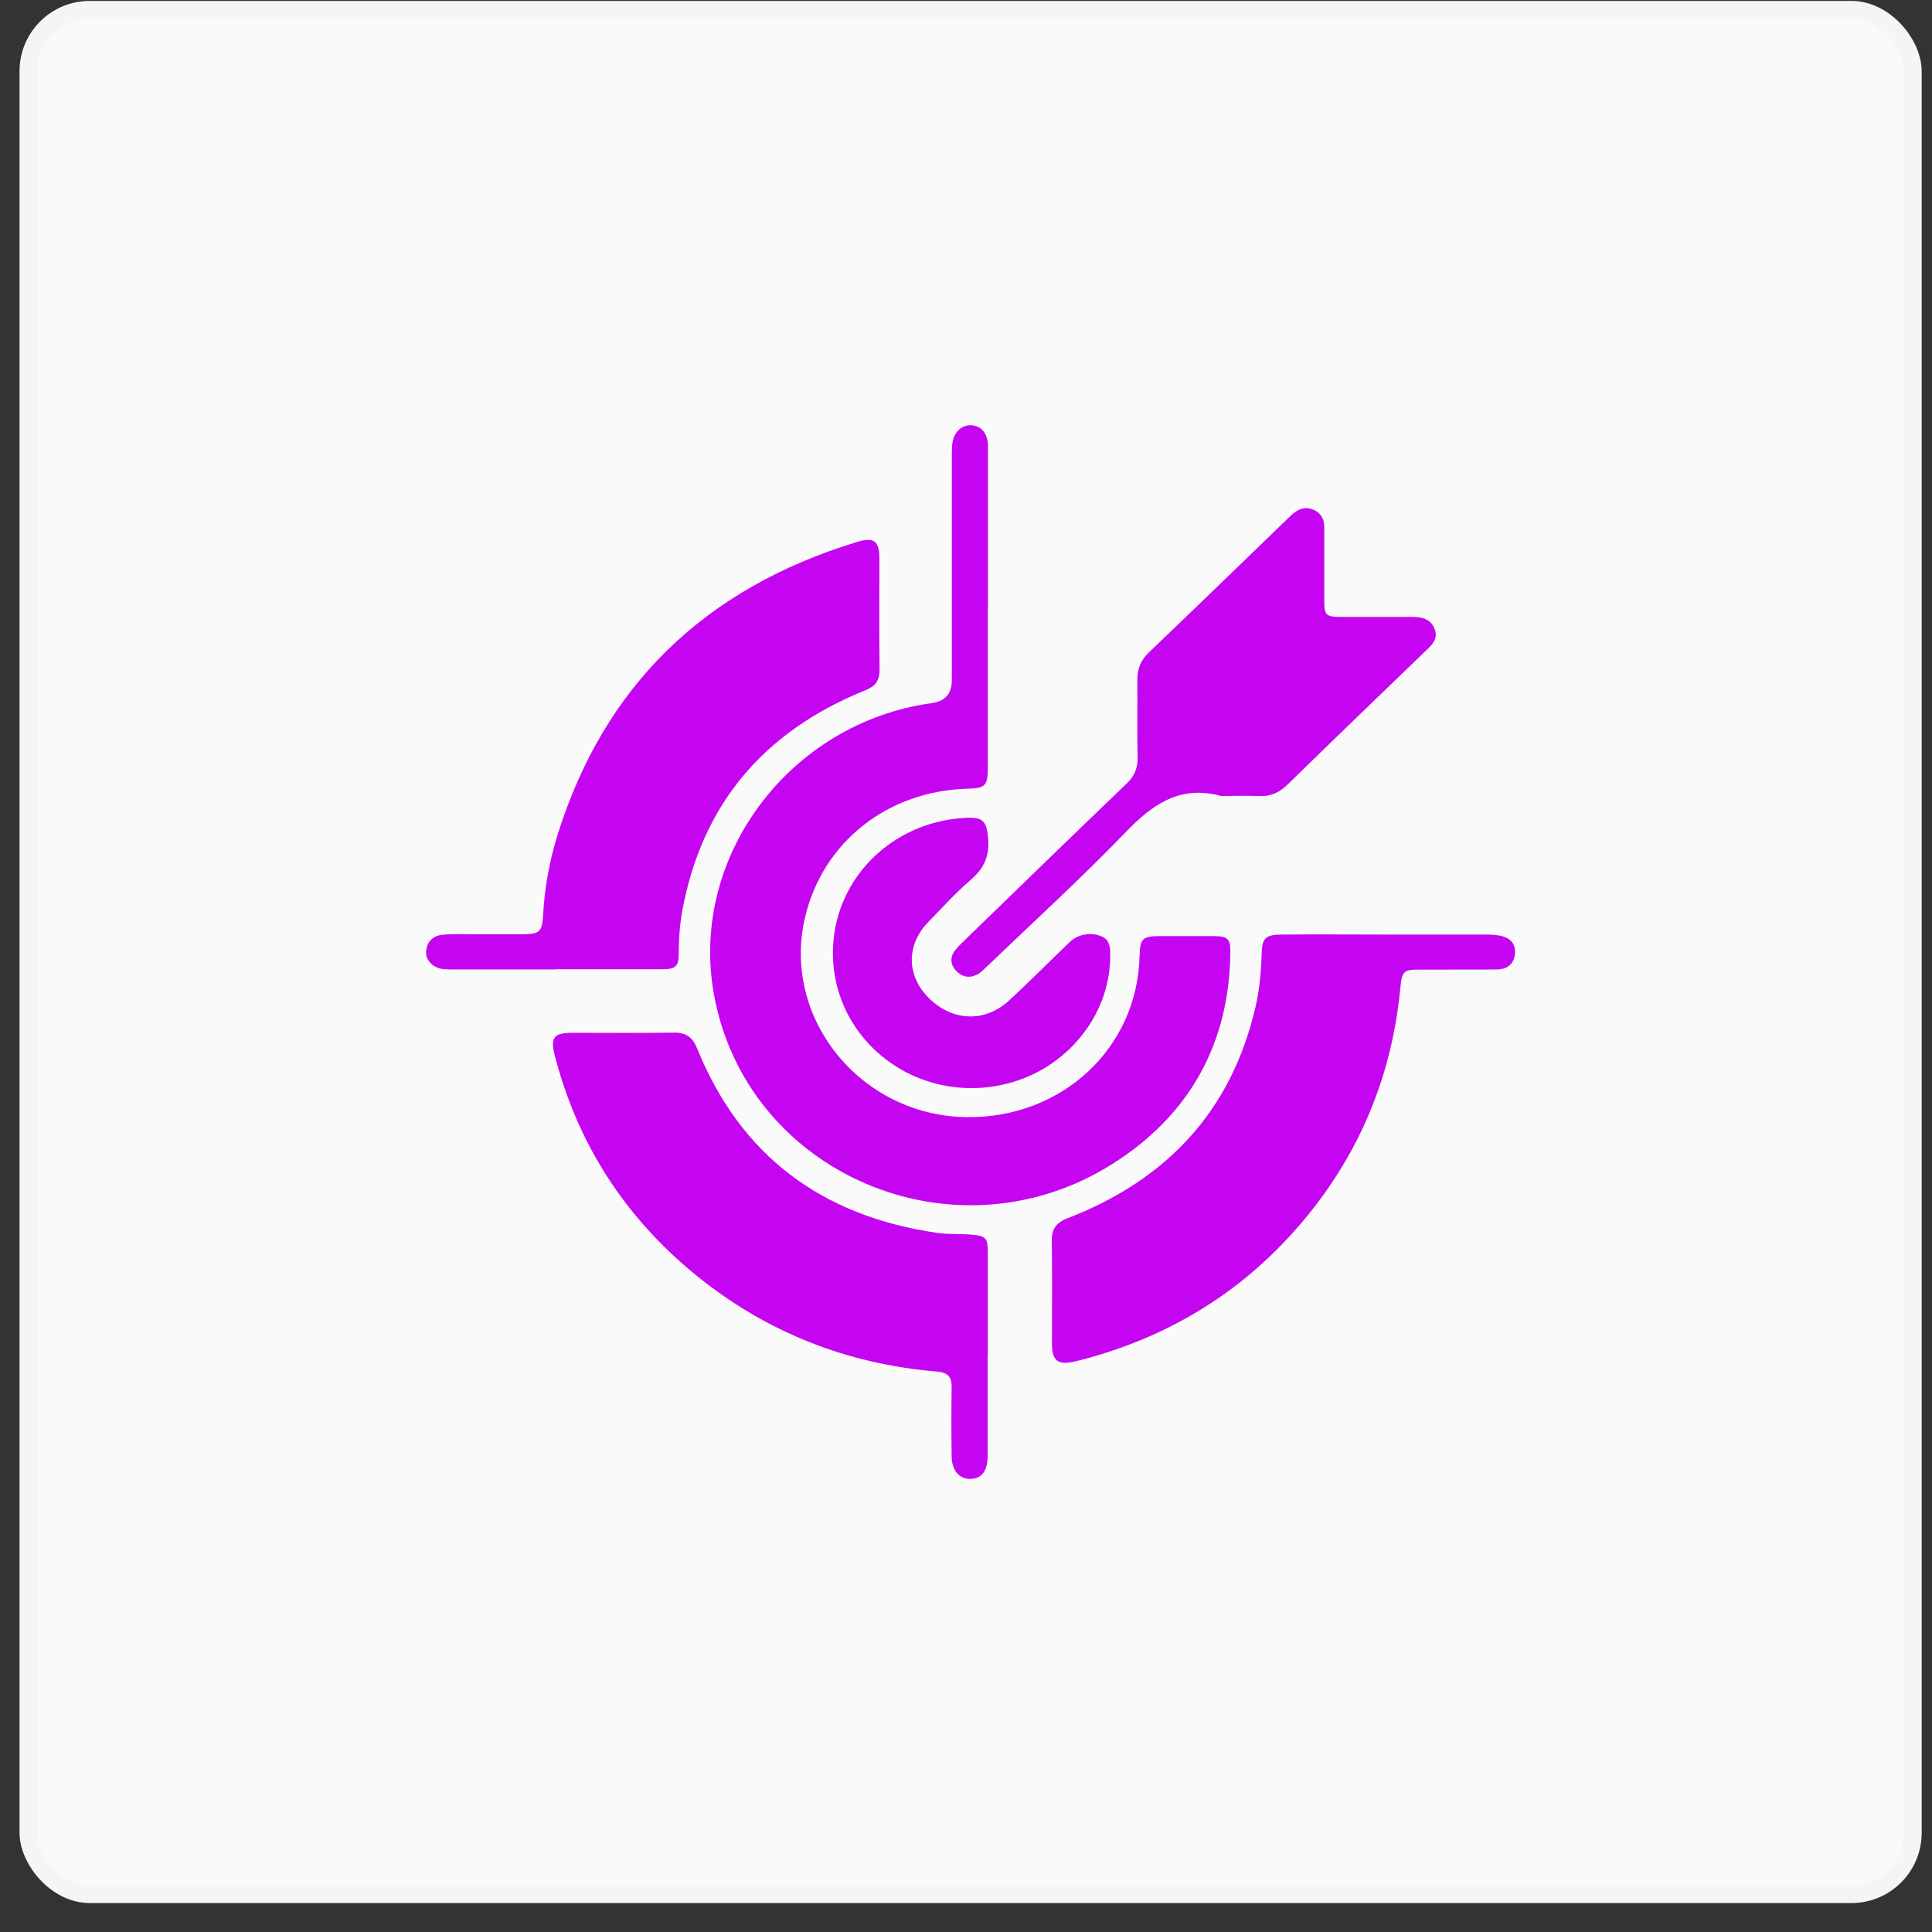
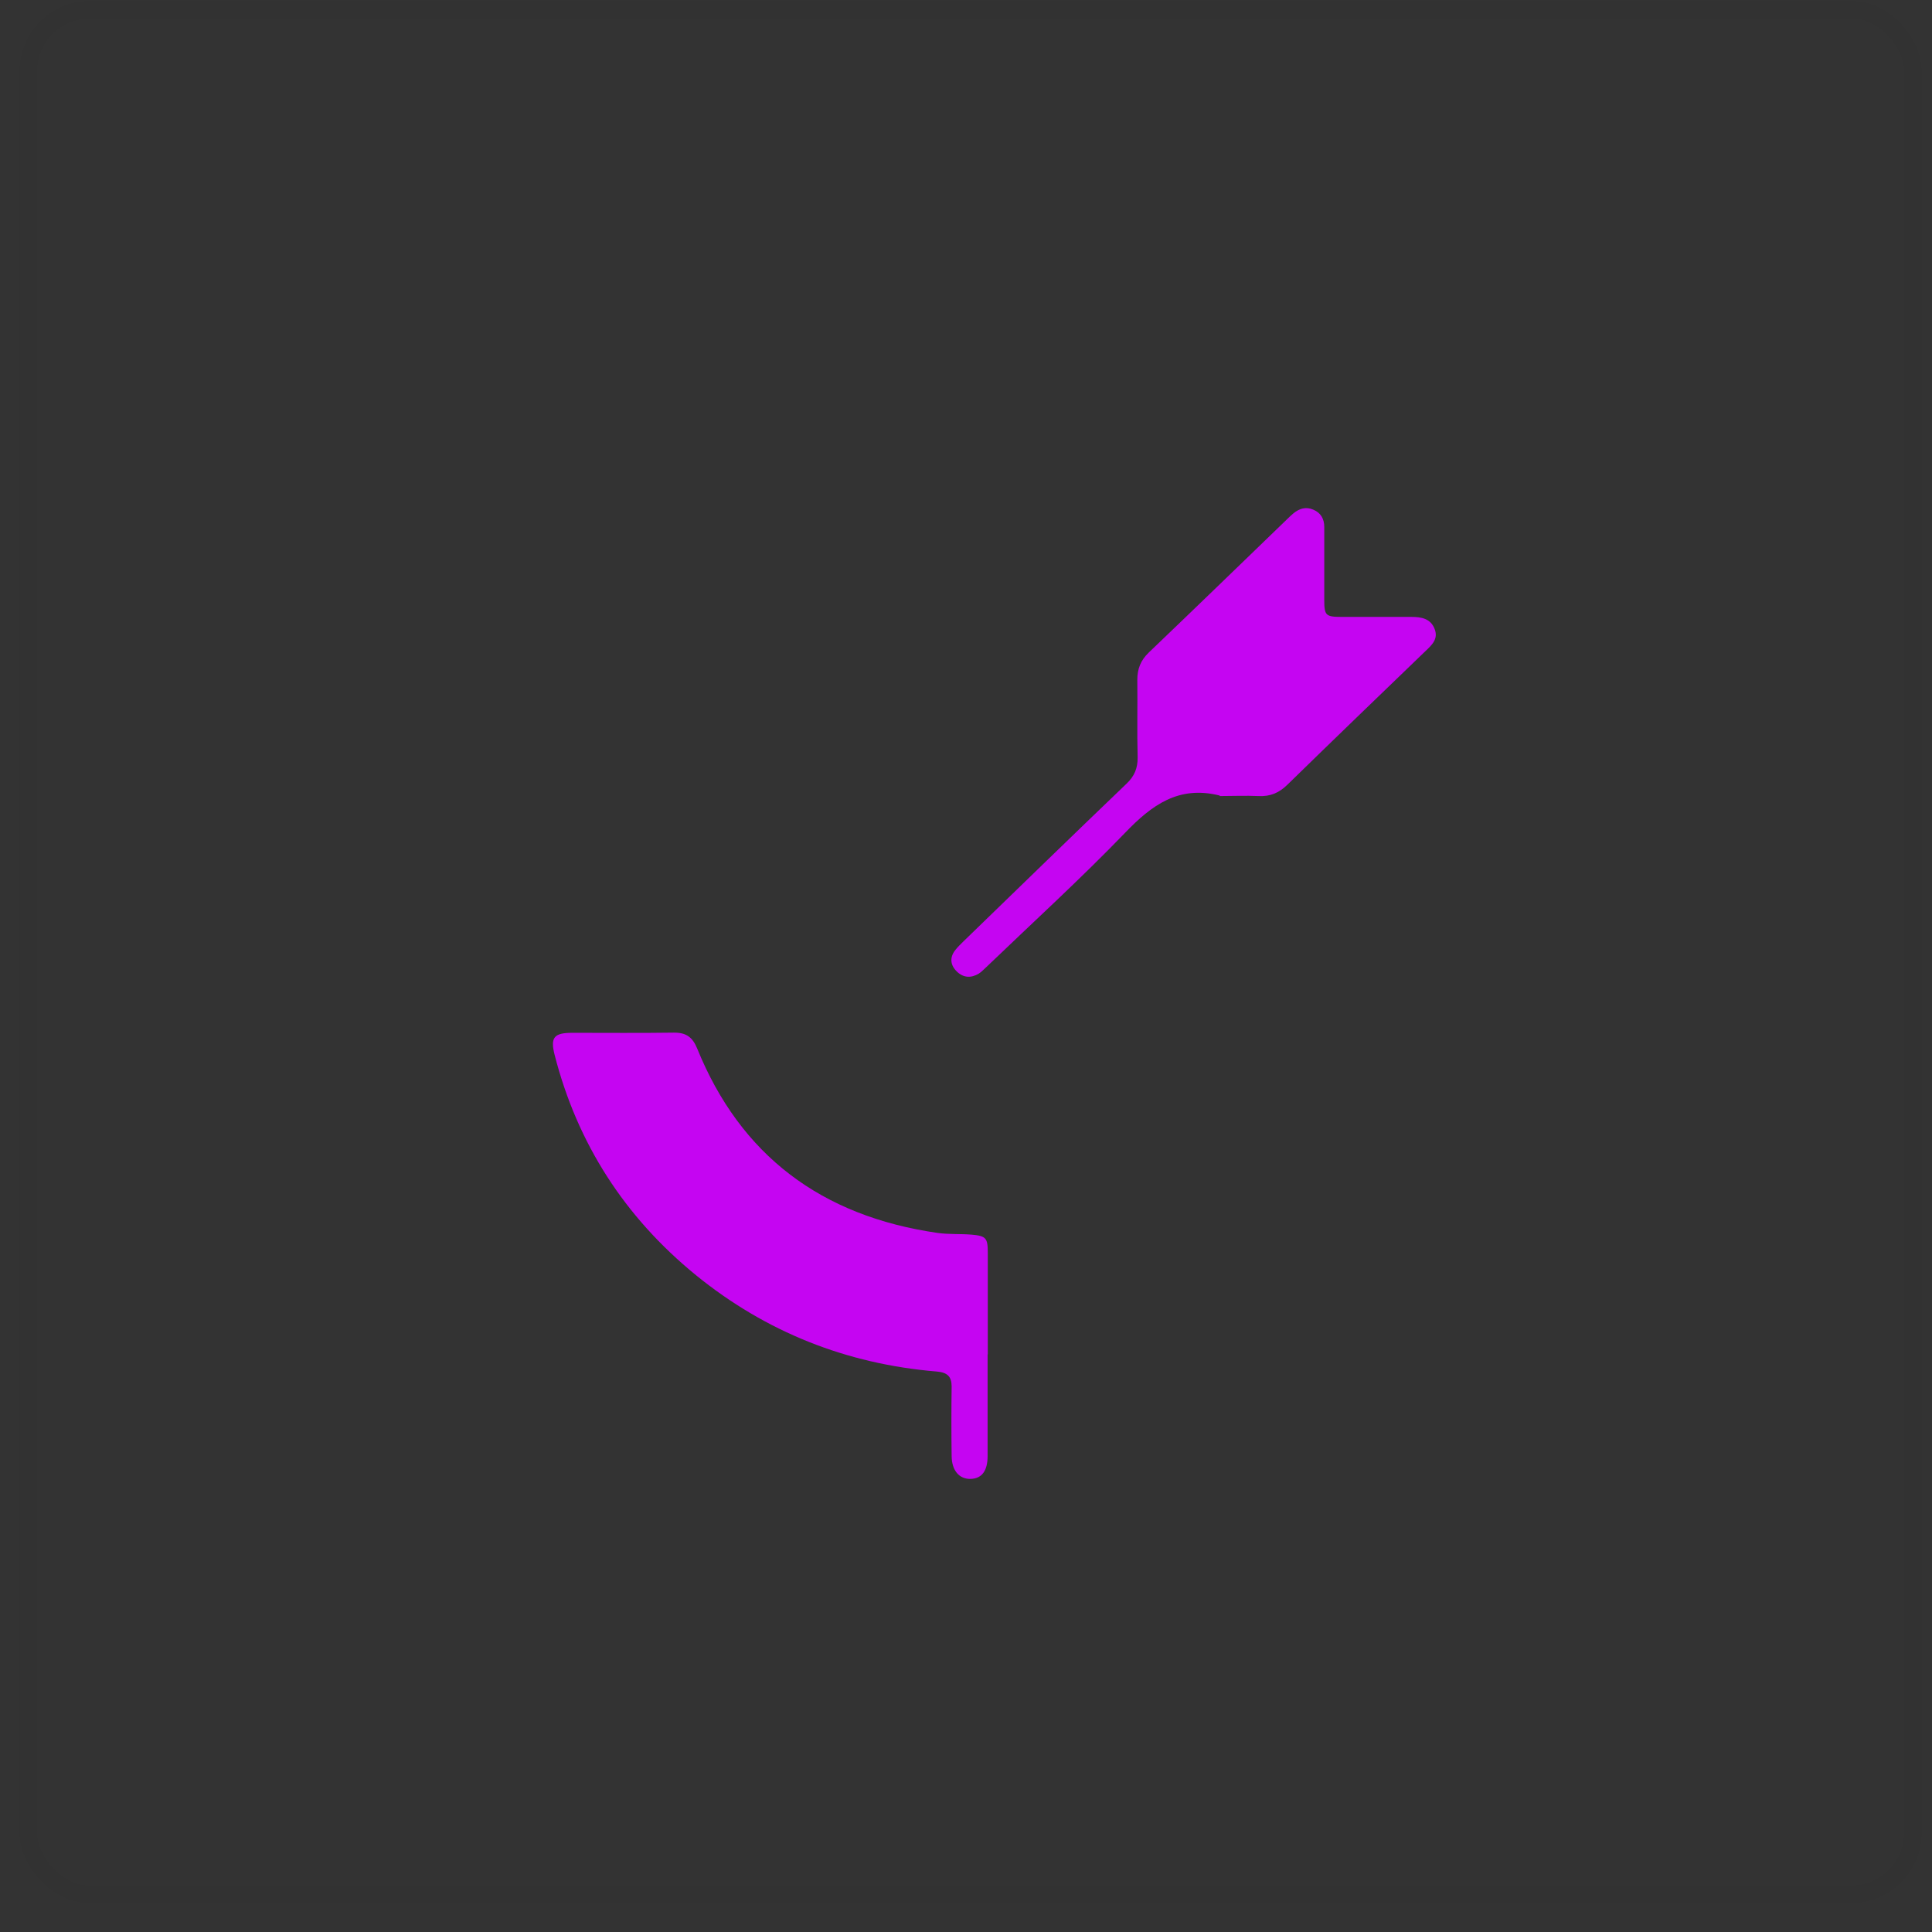
<svg xmlns="http://www.w3.org/2000/svg" width="55" height="55" viewBox="0 0 55 55" fill="none">
  <rect x="0" y="0" width="55" height="55" fill="#333333" stroke="none" />
-   <rect x="0.556" y="0.026" width="54.15" height="54.15" rx="2" fill="#FAFAFA" />
  <rect x="0.806" y="0.276" width="53.65" height="53.65" rx="1.75" stroke="black" stroke-opacity="0.02" stroke-width="0.5" />
  <g clip-path="url(#clip0_1_62)">
-     <path d="M28.12 17.335C28.12 18.84 28.12 20.346 28.12 21.856C28.12 22.373 28.051 22.44 27.532 22.453C25.273 22.52 23.441 23.959 22.926 26.083C22.224 28.961 24.488 31.771 27.532 31.803C30.237 31.829 32.372 29.843 32.441 27.228C32.455 26.711 32.519 26.649 33.042 26.649C33.547 26.649 34.048 26.649 34.553 26.649C34.948 26.649 35.031 26.725 35.026 27.108C34.998 29.687 33.883 31.736 31.669 33.135C27.155 35.981 21.2 33.397 20.314 28.248C19.643 24.355 22.499 20.569 26.526 20.016C26.906 19.963 27.096 19.746 27.096 19.366C27.096 17.264 27.096 15.161 27.096 13.059C27.096 12.916 27.096 12.778 27.11 12.636C27.146 12.31 27.367 12.101 27.638 12.105C27.931 12.114 28.124 12.342 28.124 12.689C28.124 14.239 28.124 15.789 28.124 17.339L28.12 17.335Z" fill="#C505F2" />
-     <path d="M39.457 26.605C40.408 26.605 41.358 26.605 42.309 26.605C42.451 26.605 42.603 26.613 42.74 26.645C43.02 26.707 43.158 26.894 43.126 27.17C43.094 27.446 42.906 27.593 42.626 27.598C42.102 27.607 41.574 27.598 41.051 27.602C40.881 27.602 40.715 27.602 40.545 27.602C39.926 27.602 39.916 27.602 39.857 28.204C39.599 30.738 38.64 32.992 36.945 34.934C35.274 36.854 33.162 38.119 30.65 38.747C30.113 38.881 29.947 38.756 29.947 38.226C29.947 37.259 29.956 36.297 29.943 35.331C29.938 34.983 30.067 34.805 30.402 34.676C33.254 33.571 35.067 31.589 35.742 28.663C35.857 28.164 35.903 27.656 35.917 27.148C35.926 26.716 36.022 26.609 36.472 26.605C37.469 26.596 38.461 26.605 39.457 26.605Z" fill="#C505F2" />
-     <path d="M15.804 27.598C14.845 27.598 13.885 27.598 12.921 27.598C12.819 27.598 12.719 27.598 12.617 27.589C12.333 27.553 12.117 27.344 12.131 27.099C12.145 26.809 12.324 26.631 12.617 26.609C12.907 26.582 13.196 26.596 13.49 26.596C13.949 26.596 14.408 26.596 14.863 26.596C15.354 26.596 15.432 26.533 15.46 26.066C15.501 25.273 15.644 24.493 15.882 23.736C17.209 19.522 20.052 16.756 24.382 15.433C24.887 15.277 25.034 15.397 25.034 15.914C25.034 16.965 25.025 18.017 25.039 19.068C25.039 19.375 24.924 19.535 24.634 19.651C21.723 20.827 19.978 22.916 19.423 25.932C19.349 26.337 19.322 26.747 19.322 27.161C19.322 27.513 19.225 27.593 18.853 27.593C17.838 27.593 16.819 27.593 15.804 27.593V27.598Z" fill="#C505F2" />
    <path d="M28.115 38.556C28.115 39.522 28.115 40.484 28.115 41.451C28.115 41.874 27.95 42.092 27.633 42.101C27.312 42.11 27.096 41.87 27.091 41.451C27.082 40.792 27.082 40.128 27.091 39.469C27.091 39.184 26.967 39.072 26.673 39.045C24.093 38.832 21.797 37.914 19.813 36.302C17.774 34.64 16.433 32.542 15.79 30.034C15.662 29.531 15.768 29.402 16.3 29.402C17.26 29.402 18.224 29.411 19.184 29.397C19.542 29.393 19.721 29.535 19.85 29.856C21.08 32.885 23.376 34.622 26.692 35.099C27.009 35.144 27.339 35.121 27.661 35.148C28.074 35.184 28.12 35.246 28.12 35.665C28.12 36.631 28.12 37.593 28.12 38.56L28.115 38.556Z" fill="#C505F2" />
    <path d="M34.728 22.649C33.552 22.351 32.785 22.921 32.028 23.709C30.76 25.023 29.405 26.257 28.088 27.522C28.014 27.589 27.945 27.665 27.863 27.718C27.647 27.847 27.431 27.838 27.247 27.665C27.055 27.482 27.027 27.264 27.192 27.05C27.266 26.956 27.353 26.872 27.44 26.787C28.983 25.291 30.521 23.794 32.069 22.311C32.294 22.097 32.39 21.87 32.386 21.562C32.367 20.827 32.386 20.088 32.377 19.353C32.377 19.041 32.473 18.796 32.707 18.573C34.02 17.317 35.325 16.052 36.629 14.792C36.693 14.729 36.757 14.667 36.822 14.613C36.987 14.48 37.17 14.417 37.382 14.507C37.602 14.596 37.699 14.774 37.699 15.001C37.699 15.696 37.699 16.391 37.699 17.081C37.699 17.522 37.74 17.562 38.199 17.562C38.86 17.562 39.517 17.562 40.178 17.562C40.458 17.562 40.725 17.607 40.839 17.901C40.954 18.186 40.766 18.36 40.573 18.542C39.264 19.803 37.956 21.063 36.656 22.333C36.417 22.569 36.165 22.68 35.825 22.662C35.458 22.645 35.086 22.662 34.718 22.662L34.728 22.649Z" fill="#C505F2" />
-     <path d="M23.712 27.121C23.712 25.068 25.351 23.397 27.477 23.282C27.987 23.255 28.083 23.371 28.129 23.861C28.175 24.36 28.019 24.72 27.628 25.054C27.201 25.42 26.825 25.838 26.435 26.239C25.782 26.907 25.801 27.798 26.471 28.44C27.151 29.086 28.06 29.108 28.744 28.466C29.323 27.927 29.883 27.366 30.453 26.818C30.682 26.596 31.045 26.533 31.343 26.649C31.555 26.734 31.596 26.894 31.605 27.095C31.66 28.832 30.411 30.418 28.652 30.854C26.127 31.478 23.712 29.651 23.712 27.13V27.121Z" fill="#C505F2" />
  </g>
  <defs>
    <clipPath id="clip0_1_62">
      <rect width="31" height="30" fill="white" transform="translate(12.131 12.101)" />
    </clipPath>
  </defs>
</svg>